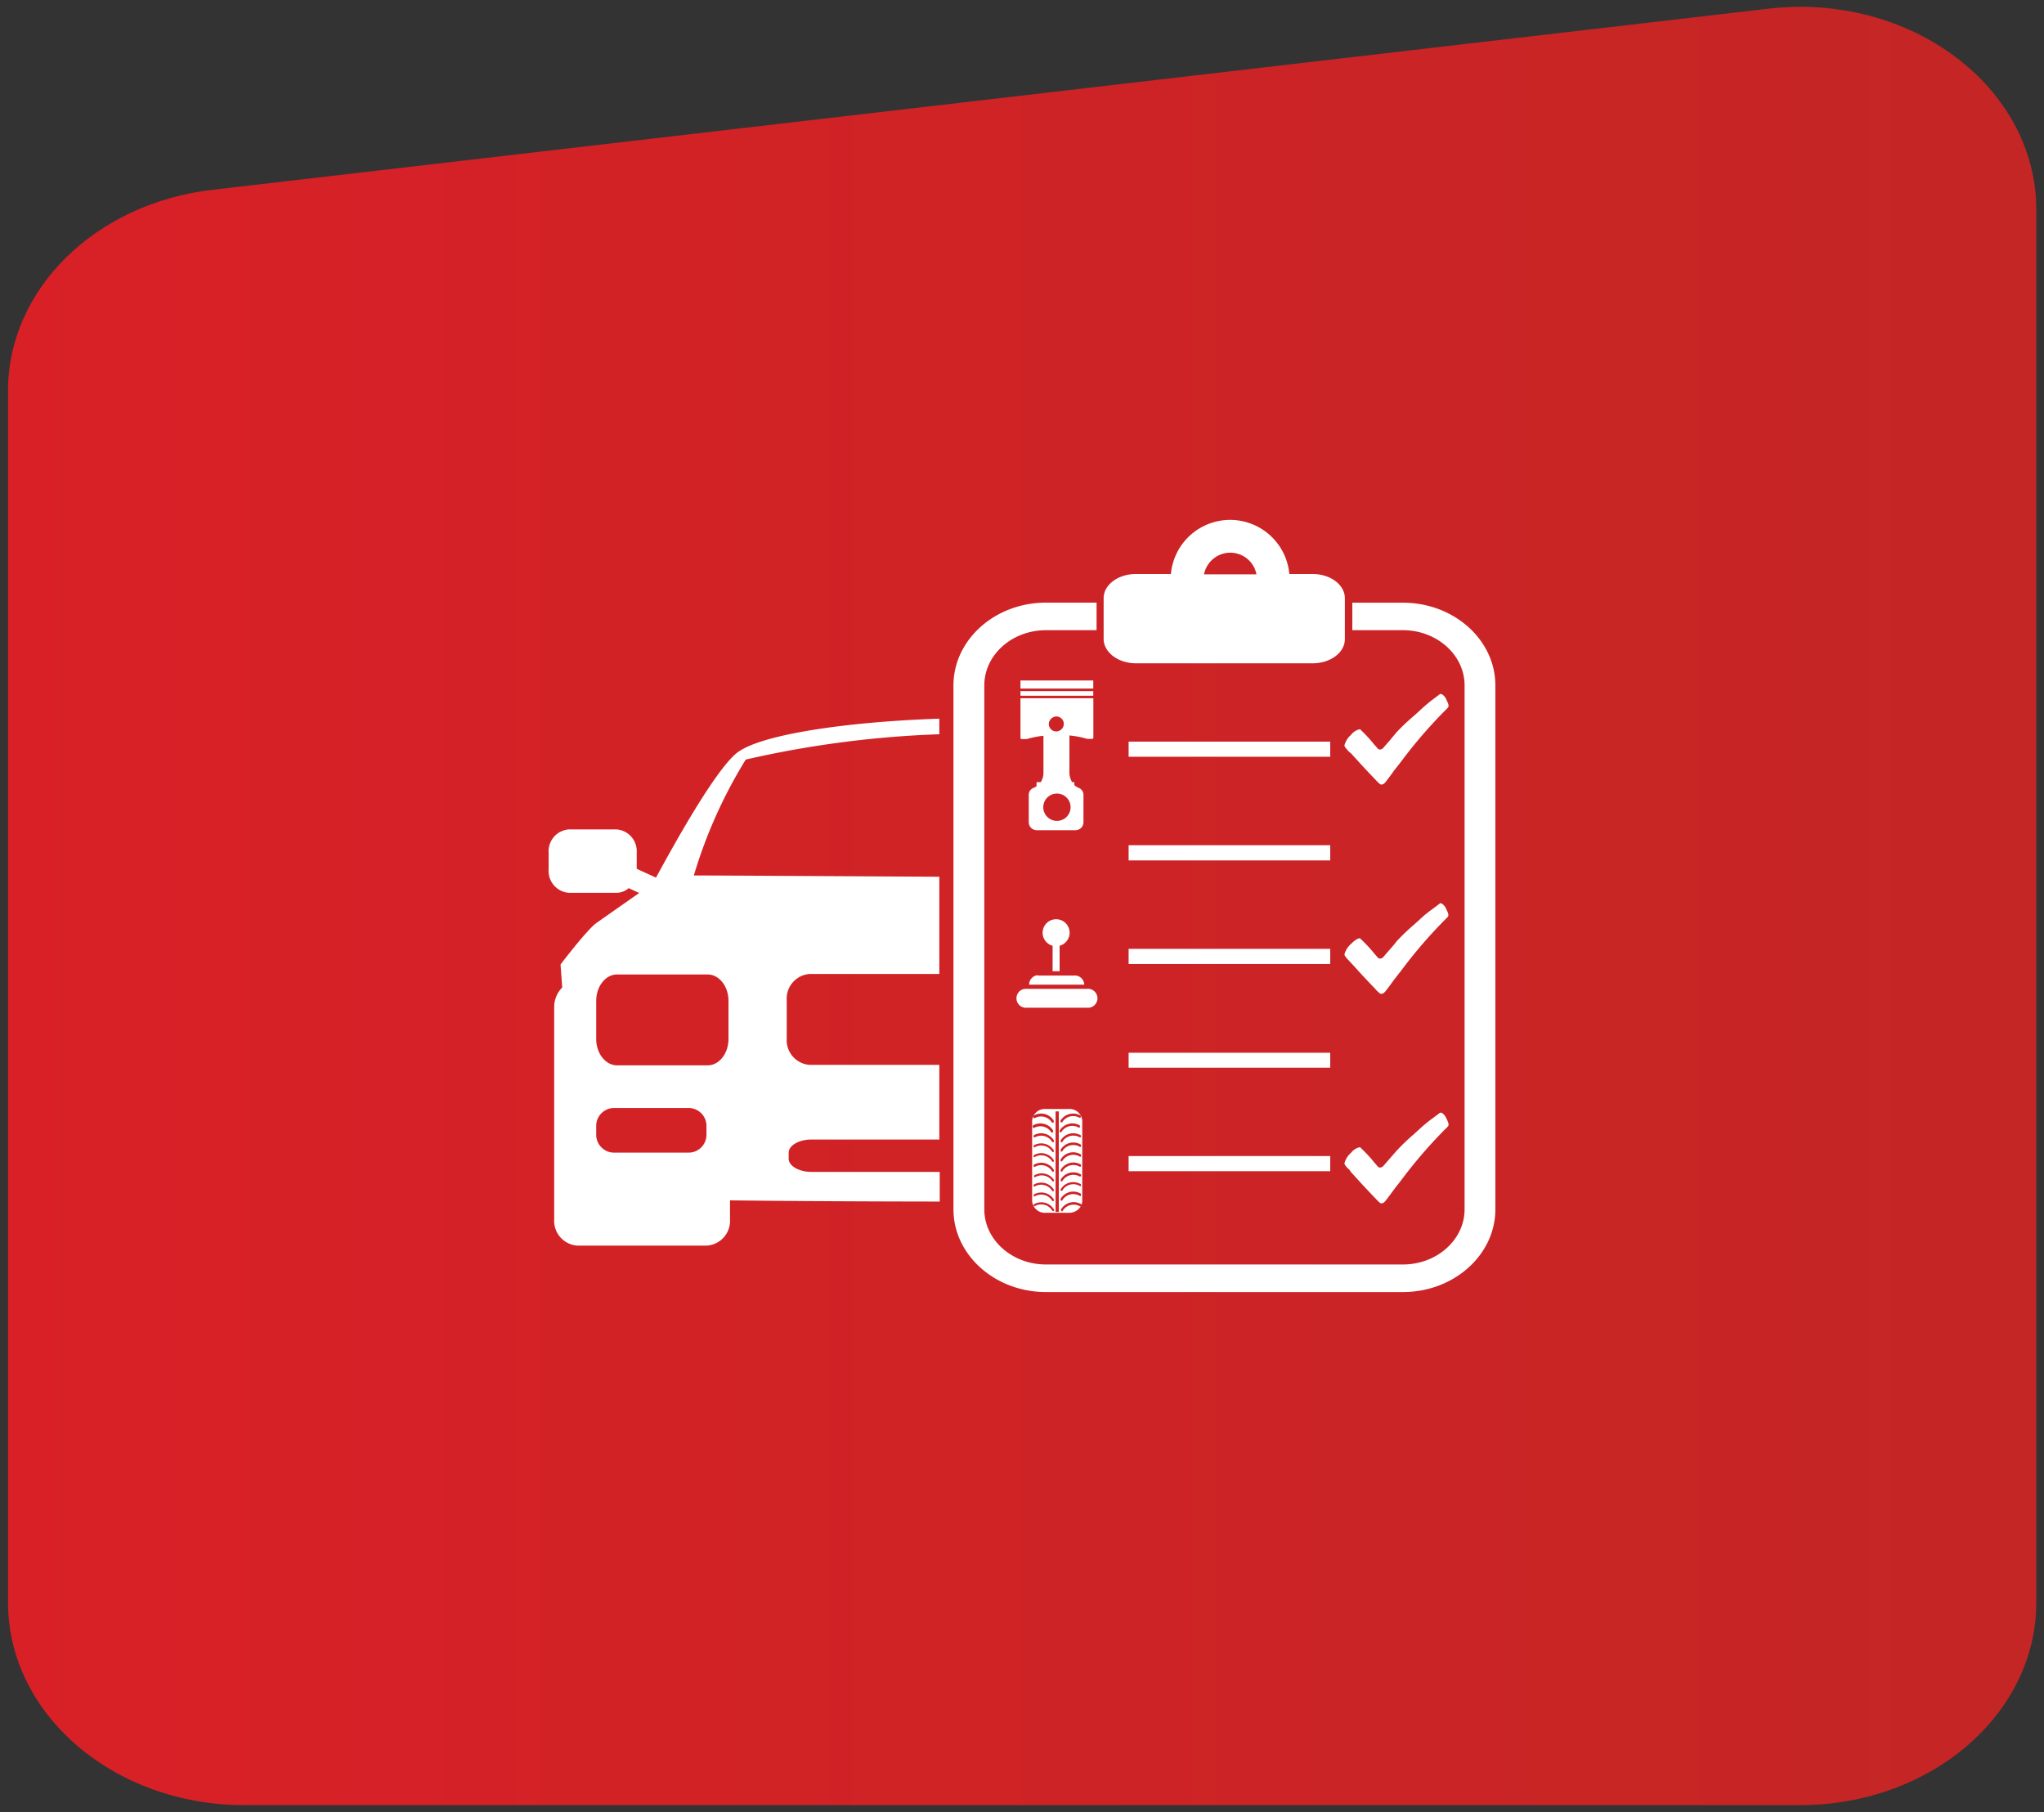
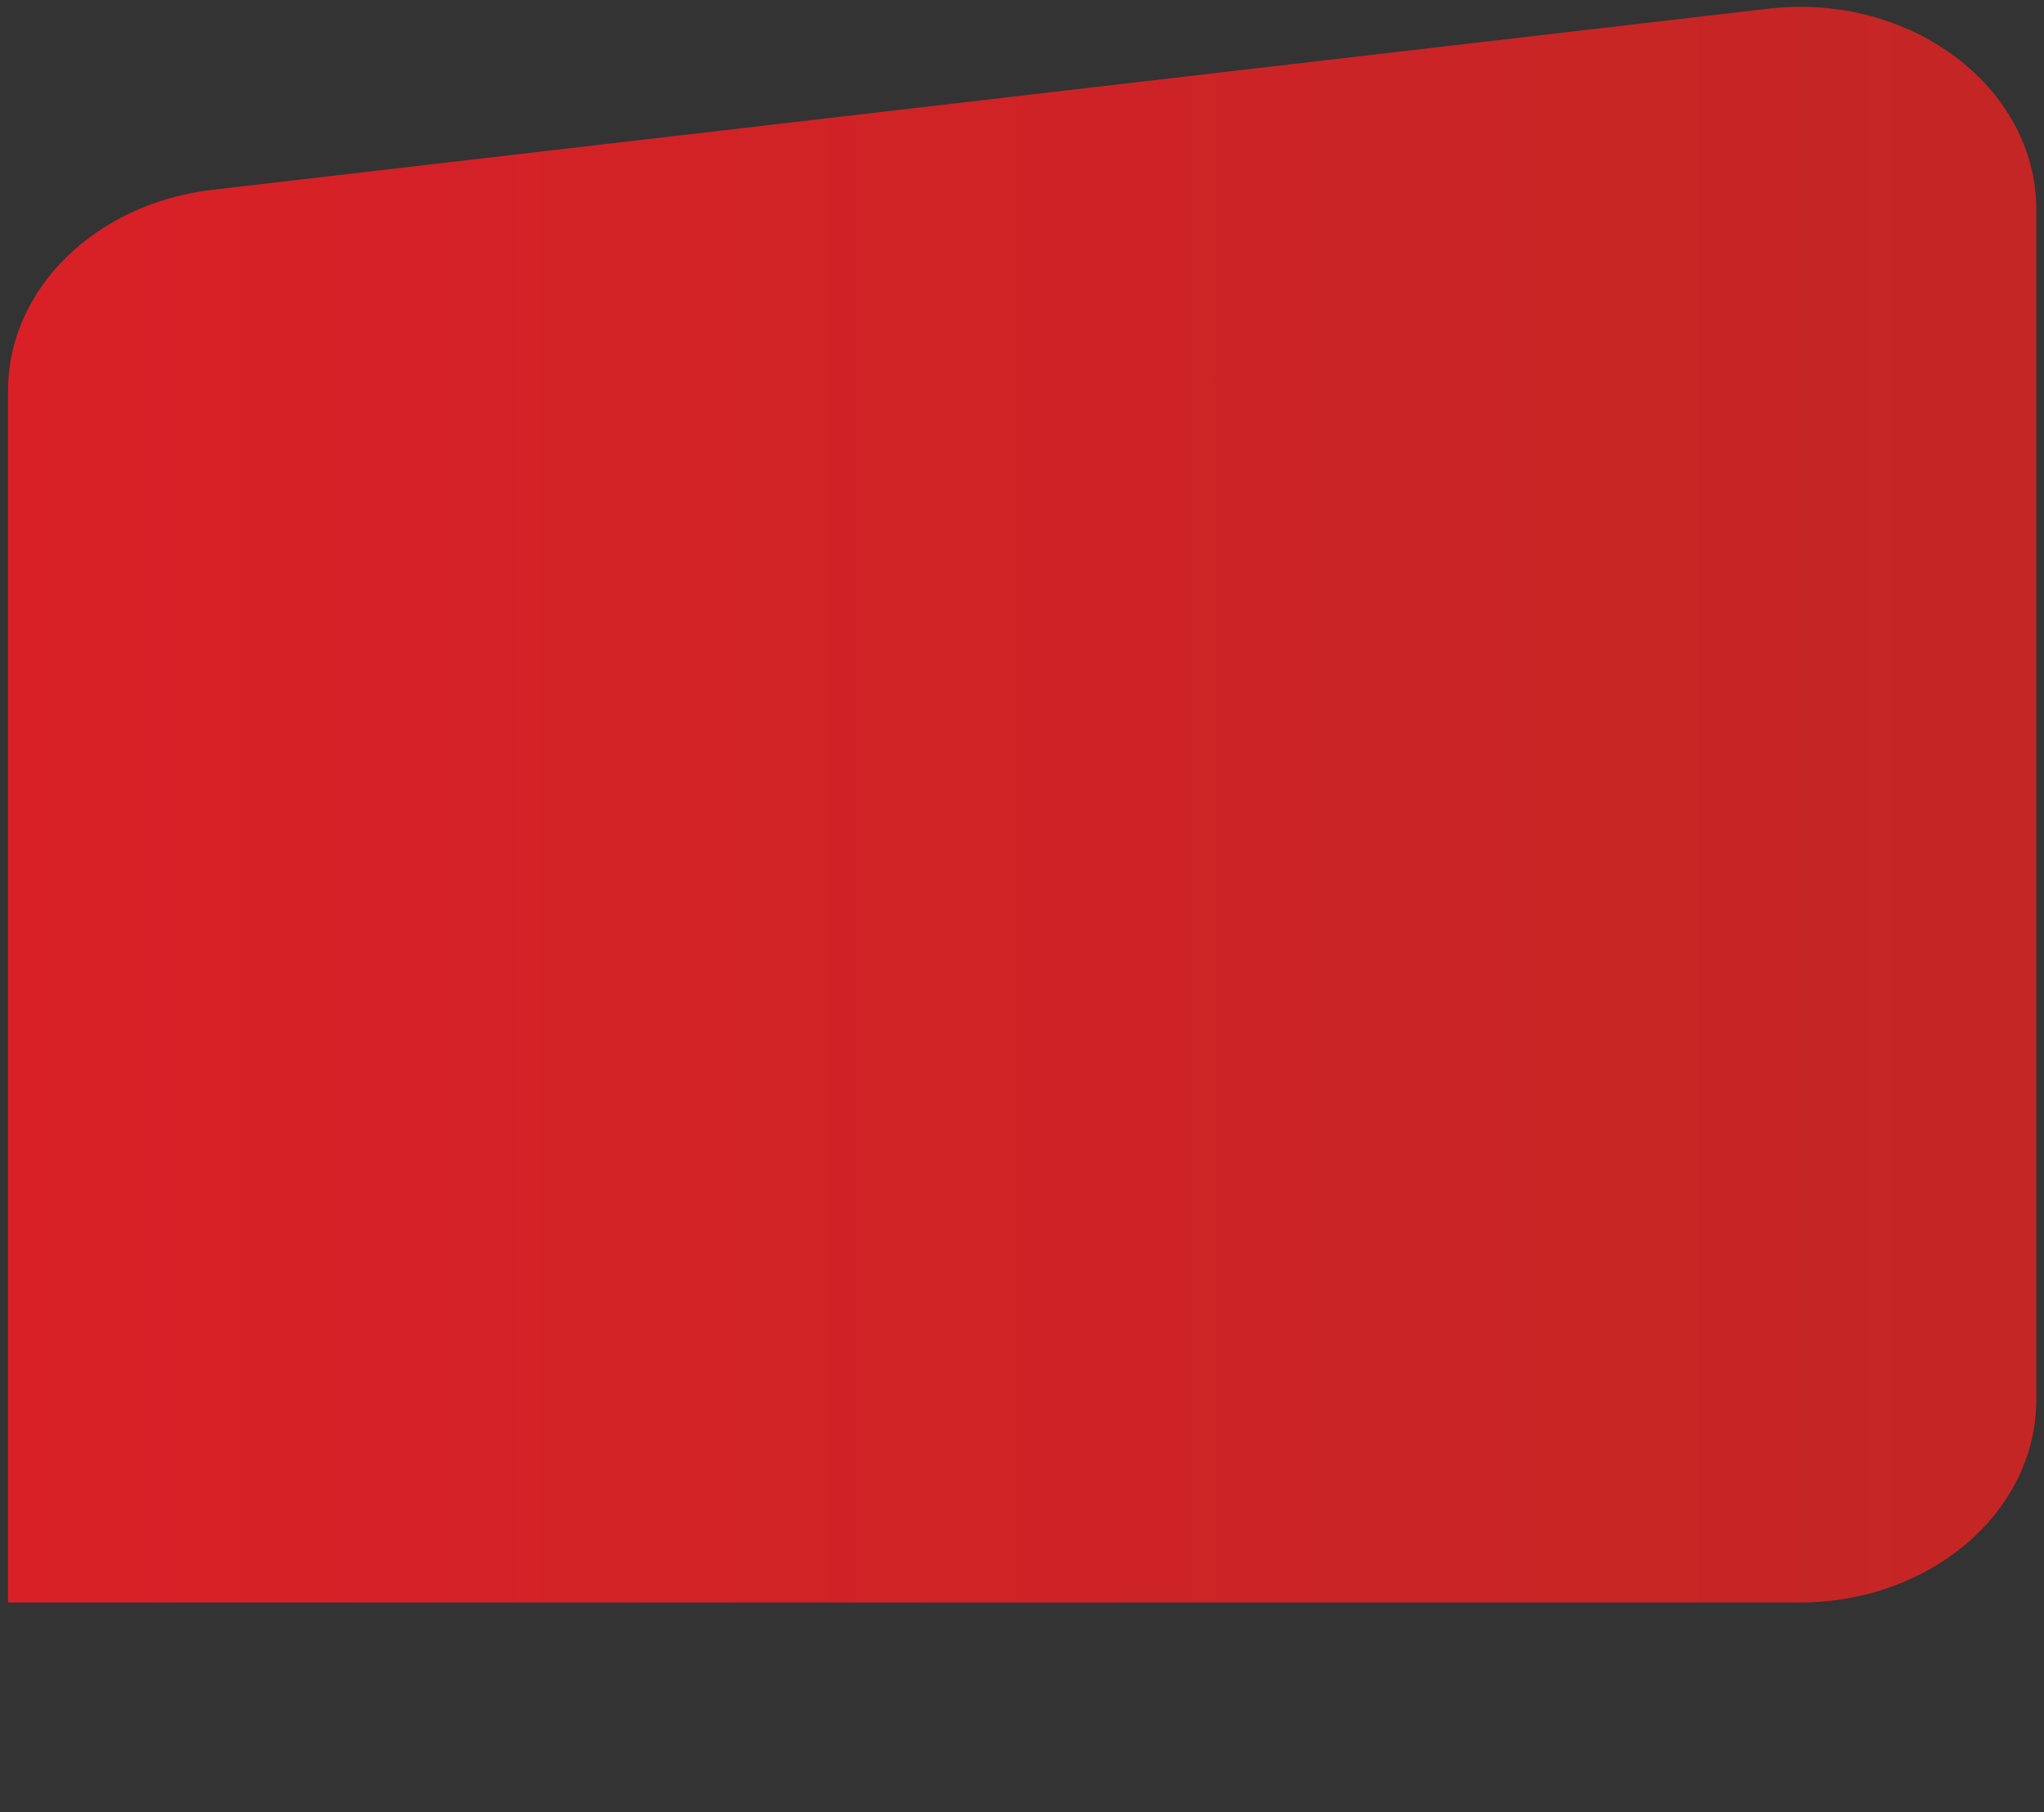
<svg xmlns="http://www.w3.org/2000/svg" id="Camada_1" data-name="Camada 1" viewBox="0 0 254.38 225.48">
  <rect x="0" y="0" width="254.38" height="225.48" fill="#333333" stroke="none" />
  <defs>
    <style>.cls-1{fill:url(#Gradiente_sem_nome_15);}.cls-2{fill:#fff;}</style>
    <linearGradient id="Gradiente_sem_nome_15" x1="1" y1="112.74" x2="253.42" y2="112.74" gradientUnits="userSpaceOnUse">
      <stop offset="0" stop-color="#d92027" />
      <stop offset="1" stop-color="#c42625" />
    </linearGradient>
  </defs>
  <g id="box-checkup">
-     <path id="caminho-checkup" class="cls-1" d="M220,1.09,26.43,23.62C11.84,25.32,1,36,1,48.61v150.8c0,13.93,13.17,25.22,29.42,25.22H224c16.25,0,29.42-11.29,29.42-25.22V26.07C253.41,10.8,237.69-1,220,1.09Z" />
+     <path id="caminho-checkup" class="cls-1" d="M220,1.09,26.43,23.62C11.84,25.32,1,36,1,48.61v150.8H224c16.25,0,29.42-11.29,29.42-25.22V26.07C253.41,10.8,237.69-1,220,1.09Z" />
    <g id="checkup">
-       <path class="cls-2" d="M141.37,82.54h22c2.18,0,4-1.32,4-3V74.43c0-1.63-1.77-3-4-3h-2.91a7.4,7.4,0,0,0-14.74,0h-4.37c-2.18,0-4,1.33-4,3v5.16C137.42,81.22,139.19,82.54,141.37,82.54Zm9.39-12.79a3.32,3.32,0,0,1,5.61,1.72h-6.53A3.37,3.37,0,0,1,150.76,69.75ZM186.1,85.29v65.2c0,5.67-5.16,10.29-11.5,10.29H130.17c-6.34,0-11.51-4.62-11.51-10.29V85.29c0-5.68,5.17-10.3,11.51-10.3h6.3v3.43h-6.3c-4.23,0-7.67,3.08-7.67,6.87v65.2c0,3.78,3.44,6.86,7.67,6.86H174.6c4.22,0,7.67-3.08,7.67-6.86V85.29c0-3.79-3.45-6.87-7.67-6.87h-6.3V75h6.3C180.94,75,186.1,79.61,186.1,85.29Zm-20.55,8.88H140.46V92.29h25.09Zm0,12.9H140.46v-1.89h25.09Zm0,12.89H140.46v-1.89h25.09Zm0,12.9H140.46V131h25.09Zm-25.09,11h25.09v1.88H140.46ZM127,86h9.06v.58H127Zm0,5.83a.14.14,0,0,0,.14.14h.64a11.42,11.42,0,0,1,2.08-.41v4.56a2.15,2.15,0,0,1-.34,1.21H129v.51h0a2.42,2.42,0,0,1-.39.21.92.92,0,0,0-.58.86v3.4a1,1,0,0,0,1,1h4.81a1,1,0,0,0,1-1v-3.4a.92.92,0,0,0-.58-.86,1.92,1.92,0,0,1-.56-.36h0v-.36h-.27a2.33,2.33,0,0,1-.34-1.21v-4.6a11.86,11.86,0,0,1,2.2.42h.64a.14.14,0,0,0,.14-.14V86.89H127Zm4-2.54a.92.92,0,0,1,1.26.31.93.93,0,0,1-.31,1.27.92.92,0,1,1-.94-1.58l.05,0ZM130.65,99a1.7,1.7,0,1,1-.56,2.34,1.7,1.7,0,0,1,.56-2.34Zm5.42-13.32H127v-1h9.06v1Zm-6.93,35.72h4.8a1.19,1.19,0,0,1,1,1.13h-6.86a1.18,1.18,0,0,1,1.06-1.18Zm6.15,4h-7.5a1.18,1.18,0,0,1-.22-2.35h7.72a1.18,1.18,0,0,1,.22,2.35ZM131,120.86v-3.17a1.68,1.68,0,1,1,2.06-1.19,1.7,1.7,0,0,1-1.19,1.19v3.17Zm3.57,29.1a1.21,1.21,0,0,0,.12-.53v-10A1.59,1.59,0,0,0,133,138h-2.86a1.59,1.59,0,0,0-1.69,1.46v10a1.59,1.59,0,0,0,1.69,1.46H133a1.71,1.71,0,0,0,1.51-.81.09.09,0,0,1-.1,0,1.6,1.6,0,0,0-2.15.55.1.1,0,0,1-.14.06h0a.13.13,0,0,1-.07-.14.14.14,0,0,1,0-.09,1.82,1.82,0,0,1,2.45-.67.12.12,0,0,1,.07.15ZM132,148a1.82,1.82,0,0,1,2.45-.67.12.12,0,0,1,.07.15.14.14,0,0,1,0,.09.11.11,0,0,1-.15,0,1.6,1.6,0,0,0-2.15.55.1.1,0,0,1-.14.06h0A.12.12,0,0,1,132,148Zm2.51-1.66a.1.1,0,0,1-.14.06h0a1.6,1.6,0,0,0-2.15.55.1.1,0,0,1-.14.06h0a.12.12,0,0,1-.07-.15.11.11,0,0,1,0-.08,1.82,1.82,0,0,1,2.45-.67.12.12,0,0,1,.07.15.08.08,0,0,1,0,.1Zm0-1.22a.1.1,0,0,1-.14.06h0a1.6,1.6,0,0,0-2.15.55.1.1,0,0,1-.14.06h0a.12.12,0,0,1-.07-.15.11.11,0,0,1,0-.08,1.82,1.82,0,0,1,2.45-.67.12.12,0,0,1,.07.15.08.08,0,0,1,0,.1Zm0-1.21a.11.11,0,0,1-.15,0,1.6,1.6,0,0,0-2.15.55.1.1,0,0,1-.14.06h0a.12.12,0,0,1-.07-.15.11.11,0,0,1,0-.08,1.81,1.81,0,0,1,2.45-.67.12.12,0,0,1,.07.15.1.1,0,0,1,0,.14s0,0,0,0Zm0-1.22a.11.11,0,0,1-.15,0,1.6,1.6,0,0,0-2.15.55.1.1,0,0,1-.14.06h0a.12.12,0,0,1-.07-.15.11.11,0,0,1,0-.08,1.82,1.82,0,0,1,2.45-.67.12.12,0,0,1,.07.15.1.1,0,0,1,0,.14s0,0,0,0Zm0-1.23a.1.1,0,0,1-.14.06h0a1.6,1.6,0,0,0-2.15.55.1.1,0,0,1-.14.06h0A.12.12,0,0,1,132,142a.11.11,0,0,1,0-.08,1.82,1.82,0,0,1,2.45-.67.12.12,0,0,1,.07.15.08.08,0,0,1,0,.08Zm-2.53-2a1.83,1.83,0,0,1,2.46-.66.13.13,0,0,1,.06.15.11.11,0,0,1,0,.08.12.12,0,0,1-.16.06h0a1.59,1.59,0,0,0-2.14.55.12.12,0,0,1-.16,0,.11.11,0,0,1-.07-.13h0l0,0Zm-3.3-.66a1.83,1.83,0,0,1,2.46.66.14.14,0,0,1,0,.09.11.11,0,0,1-.07.14h0a.11.11,0,0,1-.15,0,1.59,1.59,0,0,0-2.14-.55.12.12,0,0,1-.16-.06h0a.11.11,0,0,1,0-.08.12.12,0,0,1,0-.17l0,0Zm-.15,1.45v-.08a.12.12,0,0,1,.07-.15,1.85,1.85,0,0,1,2.46.66.14.14,0,0,1,0,.09.11.11,0,0,1-.06.14.12.12,0,0,1-.16,0,1.6,1.6,0,0,0-2.15-.55.11.11,0,0,1-.14-.08v0Zm2.56,10.43a.12.12,0,0,1-.15-.05h0a1.6,1.6,0,0,0-2.15-.55.1.1,0,0,1-.14,0v0a.14.14,0,0,1,0-.09.13.13,0,0,1,.06-.15,1.83,1.83,0,0,1,2.46.67.11.11,0,0,1,0,.08.12.12,0,0,1,0,.16Zm.07-1.37a.12.12,0,0,1-.07.15.12.12,0,0,1-.15-.05h0a1.6,1.6,0,0,0-2.15-.55.1.1,0,0,1-.14,0v0a.14.14,0,0,1,0-.09.13.13,0,0,1,.06-.15,1.83,1.83,0,0,1,2.46.67.1.1,0,0,1,0,.09Zm0-1.22a.12.12,0,0,1-.22.09,1.6,1.6,0,0,0-2.15-.55.11.11,0,0,1-.15,0,.14.14,0,0,1,0-.09.13.13,0,0,1,.06-.15,1.83,1.83,0,0,1,2.46.67l0,0Zm0-1.22a.12.12,0,0,1-.07.15.1.1,0,0,1-.09,0,1.6,1.6,0,0,0-2.15-.55.12.12,0,0,1-.15,0h0a.11.11,0,0,1,0-.08.13.13,0,0,1,.06-.15,1.83,1.83,0,0,1,2.46.67.1.1,0,0,1,0,0Zm0-1.22a.12.12,0,0,1-.07.15.12.12,0,0,1-.15-.05h0a1.6,1.6,0,0,0-2.15-.55.12.12,0,0,1-.15-.05h0a.11.11,0,0,1,0-.08.13.13,0,0,1,.06-.15,1.83,1.83,0,0,1,2.46.67.1.1,0,0,1,0,.09Zm0-1.22a.12.12,0,0,1-.22.09,1.6,1.6,0,0,0-2.15-.55.11.11,0,0,1-.15,0,.14.14,0,0,1,0-.09.13.13,0,0,1,.06-.15,1.82,1.82,0,0,1,2.46.67l0,0Zm0-1.22a.12.12,0,0,1-.22.09,1.6,1.6,0,0,0-2.15-.55.11.11,0,0,1-.15,0,.14.14,0,0,1,0-.09.13.13,0,0,1,.06-.15,1.83,1.83,0,0,1,2.46.67l0,0Zm0-1.22a.12.12,0,0,1-.22.09,1.6,1.6,0,0,0-2.15-.55.12.12,0,0,1-.15-.05h0a.11.11,0,0,1,0-.08.13.13,0,0,1,.06-.15,1.83,1.83,0,0,1,2.46.67.1.1,0,0,1,0,.09Zm.61-3.62v12.44h-.4V138.3h.4Zm.18,2.54a.13.13,0,0,1-.07-.14v-.09a1.85,1.85,0,0,1,2.46-.66.13.13,0,0,1,.06.15.11.11,0,0,1,0,.08.12.12,0,0,1-.16.06h0a1.6,1.6,0,0,0-2.15.55.11.11,0,0,1-.09.06Zm2.56,7.89a.11.11,0,0,1-.15,0h0a1.6,1.6,0,0,0-2.15.55.1.1,0,0,1-.14.06h0a.12.12,0,0,1-.07-.15.11.11,0,0,1,0-.08,1.82,1.82,0,0,1,2.45-.67.12.12,0,0,1,.07.15.12.12,0,0,1,0,.1Zm33.33-55.3c-.17-.19-.56-.61-.52-.75h0a2.62,2.62,0,0,1,.82-1.31,1.89,1.89,0,0,1,1.11-.7A17.4,17.4,0,0,1,171,92.62c.25.28.44.51.55.61h0a.43.43,0,0,0,.35,0,.4.4,0,0,0,.26-.18l.8-.91.83-1A25.29,25.29,0,0,1,176,89.05l.92-.84A18.51,18.51,0,0,1,178.37,87l.85-.64h.17a1.31,1.31,0,0,1,.61.7c.41.8.3.91.07,1.13a58.94,58.94,0,0,0-5.72,6.61c-.23.29-.44.57-.66.84s-.29.38-.46.62l-.61.82c-.31.42-.46.54-.65.54h-.16a4,4,0,0,1-.6-.57l-.1-.1c-.44-.46-1.53-1.6-2.13-2.28l-.83-.91Zm0,26c-.17-.18-.56-.61-.52-.74h0a2.64,2.64,0,0,1,.82-1.3c.49-.51.93-.73,1.11-.7a17.3,17.3,0,0,1,1.76,1.87c.25.29.44.51.55.62h0a.53.53,0,0,0,.35,0,.4.4,0,0,0,.26-.18l.8-.92c.28-.32.58-.65.83-1a25.29,25.29,0,0,1,2.18-2.09c.31-.28.63-.56.92-.84a16.39,16.39,0,0,1,1.47-1.17c.25-.19.54-.4.85-.65h.15a1.41,1.41,0,0,1,.61.71c.41.8.3.9.07,1.12a59,59,0,0,0-5.72,6.62c-.23.28-.44.56-.66.84s-.29.38-.46.62l-.61.82c-.31.41-.46.53-.65.53a.43.43,0,0,1-.16,0h0a3.53,3.53,0,0,1-.6-.56l-.1-.11c-.44-.46-1.53-1.6-2.13-2.27-.2-.23-.55-.61-.83-.91Zm0,26c-.17-.18-.56-.6-.52-.74h0a2.62,2.62,0,0,1,.82-1.31,1.89,1.89,0,0,1,1.11-.7,17.4,17.4,0,0,1,1.76,1.88c.25.28.44.51.55.62h0a.43.43,0,0,0,.35,0,.39.39,0,0,0,.26-.17l.8-.92.83-.95a25.29,25.29,0,0,1,2.18-2.09l.92-.84a18.51,18.51,0,0,1,1.47-1.18l.85-.64h.17a1.41,1.41,0,0,1,.61.71c.41.8.3.91.07,1.13a58.94,58.94,0,0,0-5.72,6.61l-.66.84c-.12.16-.29.38-.46.62l-.61.82c-.31.42-.46.54-.65.54h-.16a4,4,0,0,1-.6-.57l-.1-.1c-.44-.46-1.53-1.6-2.13-2.28l-.83-.91c-.1-.13-.2-.28-.29-.42Zm-86.2-36.29-2.4-1.1v-2a2.72,2.72,0,0,0-2.51-2.9H70.79a2.72,2.72,0,0,0-2.51,2.9v2.09a2.72,2.72,0,0,0,2.51,2.9h5.94a2.33,2.33,0,0,0,1.51-.58l1.31.6-5.28,3.7c-1.19.82-4.51,5.2-4.51,5.2l.21,2.86a3.48,3.48,0,0,0-1,2.48v26.37A3.09,3.09,0,0,0,71.82,155H88a3.09,3.09,0,0,0,2.85-3.28v-2.35c7.4.09,16.67.14,26.1.15v-3.69H101c-1.57,0-2.85-.74-2.85-1.65v-.73c0-.91,1.28-1.65,2.85-1.65h15.9v-9.29H100.75a3.08,3.08,0,0,1-2.84-3.28v-4.75a3.08,3.08,0,0,1,2.84-3.28H116.9V109.1c-14.59-.08-28.51-.16-30.55-.16a60,60,0,0,1,6.46-14.42,127,127,0,0,1,24.09-3.15V89.43c-11.63.39-22.6,2-25.33,4.37S84,104.86,81.64,109.21Zm6.28,31.94a2.22,2.22,0,0,1-2.16,2.28H76.37a2.22,2.22,0,0,1-2.17-2.27h0v-1a2.22,2.22,0,0,1,2.17-2.28h9.39a2.22,2.22,0,0,1,2.16,2.28h0Zm.14-19.89c1.44,0,2.6,1.47,2.6,3.28v4.75c0,1.81-1.16,3.28-2.6,3.28H76.8c-1.43,0-2.6-1.47-2.6-3.28v-4.75c0-1.81,1.17-3.28,2.6-3.28Z" />
-     </g>
+       </g>
  </g>
</svg>